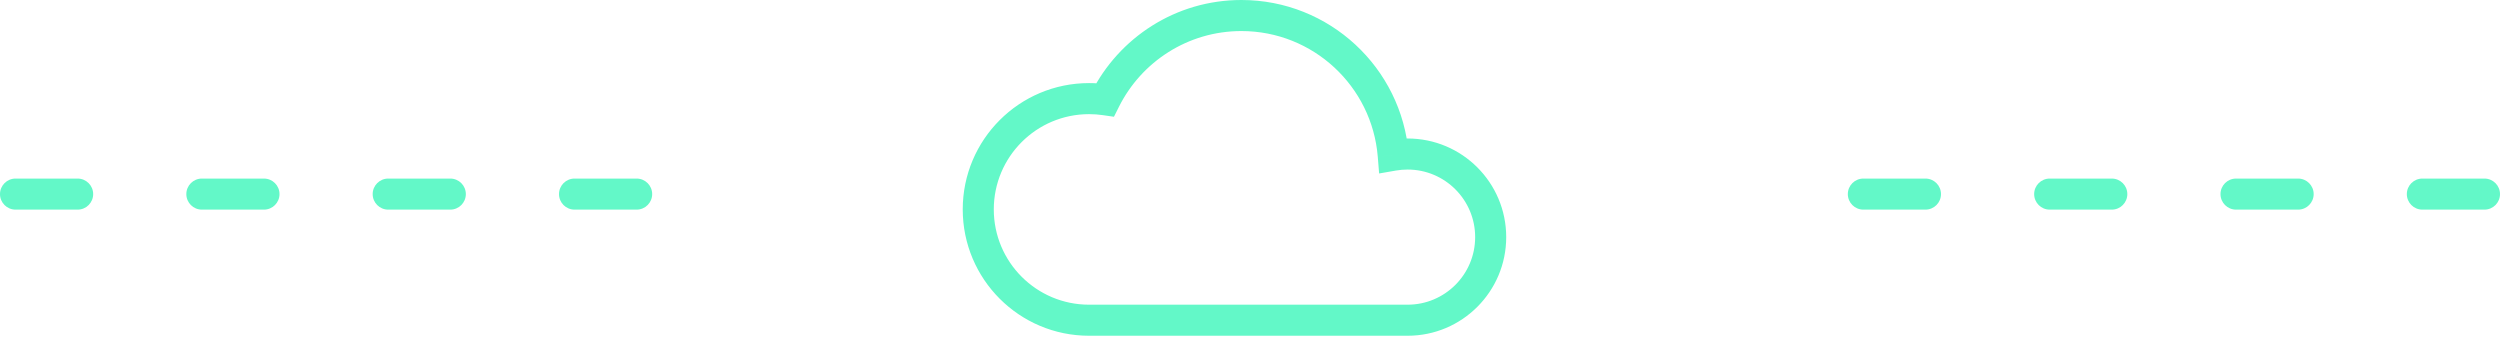
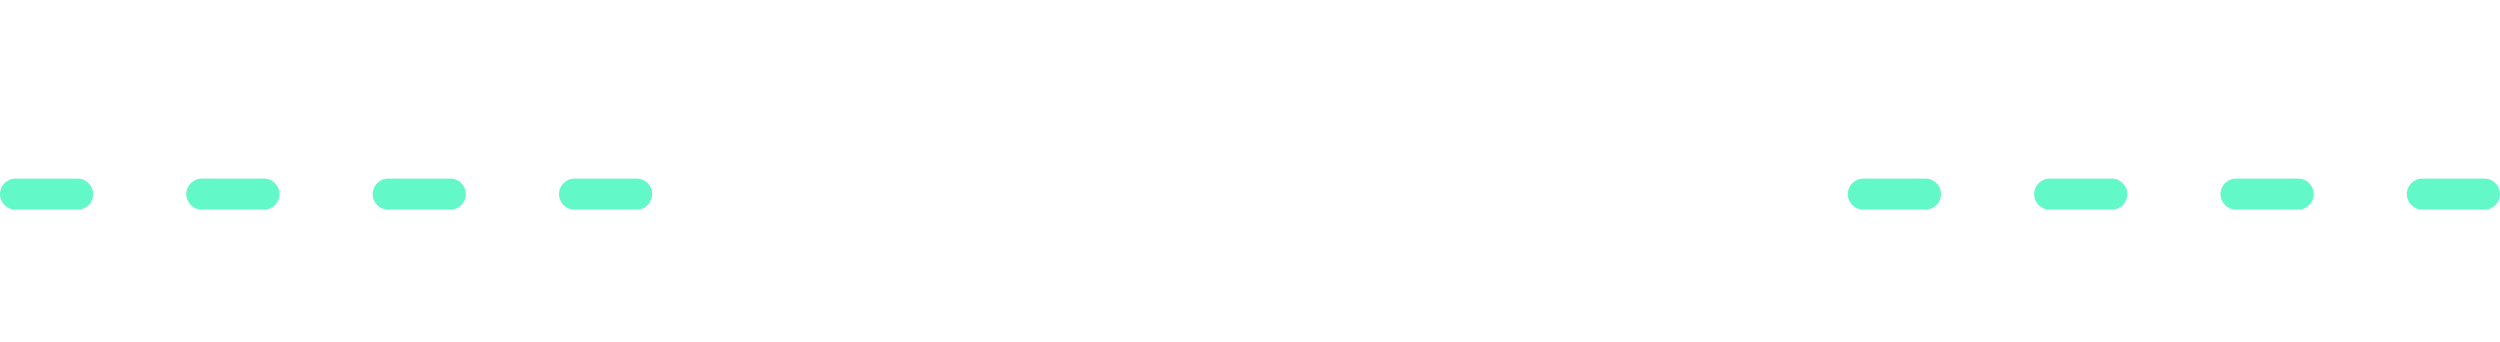
<svg xmlns="http://www.w3.org/2000/svg" width="161" height="22" viewBox="0 0 161 22" fill="none">
-   <path d="M71.167 6.425L71.024 7.415L71.739 7.519L72.062 6.873L71.167 6.425ZM89.724 9.999L88.727 10.08L88.816 11.172L89.895 10.984L89.724 9.999ZM90.649 19.622H79.952V21.622H90.649V19.622ZM79.952 19.622C79.951 19.622 79.95 19.622 79.949 19.622C79.948 19.622 79.947 19.622 79.946 19.622V21.622C79.947 21.622 79.948 21.622 79.95 21.622C79.951 21.622 79.951 21.622 79.952 21.622V19.622ZM79.946 19.622C79.945 19.622 79.944 19.622 79.943 19.622C79.942 19.622 79.941 19.622 79.94 19.622V21.622C79.941 21.622 79.941 21.622 79.942 21.622C79.943 21.622 79.945 21.622 79.946 21.622V19.622ZM79.94 19.622H70.14V21.622H79.94V19.622ZM70.14 19.622C70.139 19.622 70.138 19.622 70.137 19.622C70.136 19.622 70.136 19.622 70.135 19.622V21.622C70.136 21.622 70.138 21.622 70.138 21.622C70.139 21.622 70.14 21.622 70.14 21.622V19.622ZM70.135 19.622C66.747 19.622 64 16.875 64 13.486H62C62 17.979 65.642 21.622 70.135 21.622V19.622ZM64 13.486C64 10.098 66.747 7.351 70.135 7.351V5.351C65.642 5.351 62 8.994 62 13.486H64ZM70.135 7.351C70.438 7.351 70.734 7.373 71.024 7.415L71.311 5.436C70.926 5.38 70.534 5.351 70.135 5.351V7.351ZM72.062 6.873C73.509 3.982 76.497 2 79.946 2V0C75.711 0 72.046 2.436 70.273 5.978L72.062 6.873ZM79.946 2C84.566 2 88.356 5.556 88.727 10.08L90.72 9.917C90.265 4.364 85.616 0 79.946 0V2ZM89.895 10.984C90.139 10.941 90.391 10.919 90.649 10.919V8.919C90.275 8.919 89.909 8.951 89.552 9.013L89.895 10.984ZM90.649 10.919C93.052 10.919 95 12.867 95 15.27H97C97 11.762 94.156 8.919 90.649 8.919V10.919ZM95 15.27C95 17.674 93.052 19.622 90.649 19.622V21.622C94.156 21.622 97 18.778 97 15.27H95Z" fill="#63F8C8" />
  <path fill-rule="evenodd" clip-rule="evenodd" d="M119 12.5C119 11.948 119.448 11.5 120 11.5H124C124.552 11.5 125 11.948 125 12.5C125 13.052 124.552 13.5 124 13.5H120C119.448 13.5 119 13.052 119 12.5ZM131 12.5C131 11.948 131.448 11.5 132 11.5H136C136.552 11.5 137 11.948 137 12.5C137 13.052 136.552 13.5 136 13.5H132C131.448 13.5 131 13.052 131 12.5ZM143 12.5C143 11.948 143.448 11.5 144 11.5H148C148.552 11.5 149 11.948 149 12.5C149 13.052 148.552 13.5 148 13.5H144C143.448 13.5 143 13.052 143 12.5ZM155 12.5C155 11.948 155.448 11.5 156 11.5H160C160.552 11.5 161 11.948 161 12.5C161 13.052 160.552 13.5 160 13.5H156C155.448 13.5 155 13.052 155 12.5Z" fill="#63F8C8" />
  <path fill-rule="evenodd" clip-rule="evenodd" d="M0 12.5C0 11.948 0.448 11.5 1 11.5H5C5.552 11.5 6 11.948 6 12.5C6 13.052 5.552 13.5 5 13.5H1C0.448 13.5 0 13.052 0 12.5ZM12 12.5C12 11.948 12.448 11.5 13 11.5H17C17.552 11.5 18 11.948 18 12.5C18 13.052 17.552 13.5 17 13.5H13C12.448 13.5 12 13.052 12 12.5ZM24 12.5C24 11.948 24.448 11.5 25 11.5H29C29.552 11.5 30 11.948 30 12.5C30 13.052 29.552 13.5 29 13.5H25C24.448 13.5 24 13.052 24 12.5ZM36 12.5C36 11.948 36.448 11.5 37 11.5H41C41.552 11.5 42 11.948 42 12.5C42 13.052 41.552 13.5 41 13.5H37C36.448 13.5 36 13.052 36 12.5Z" fill="#63F8C8" />
</svg>